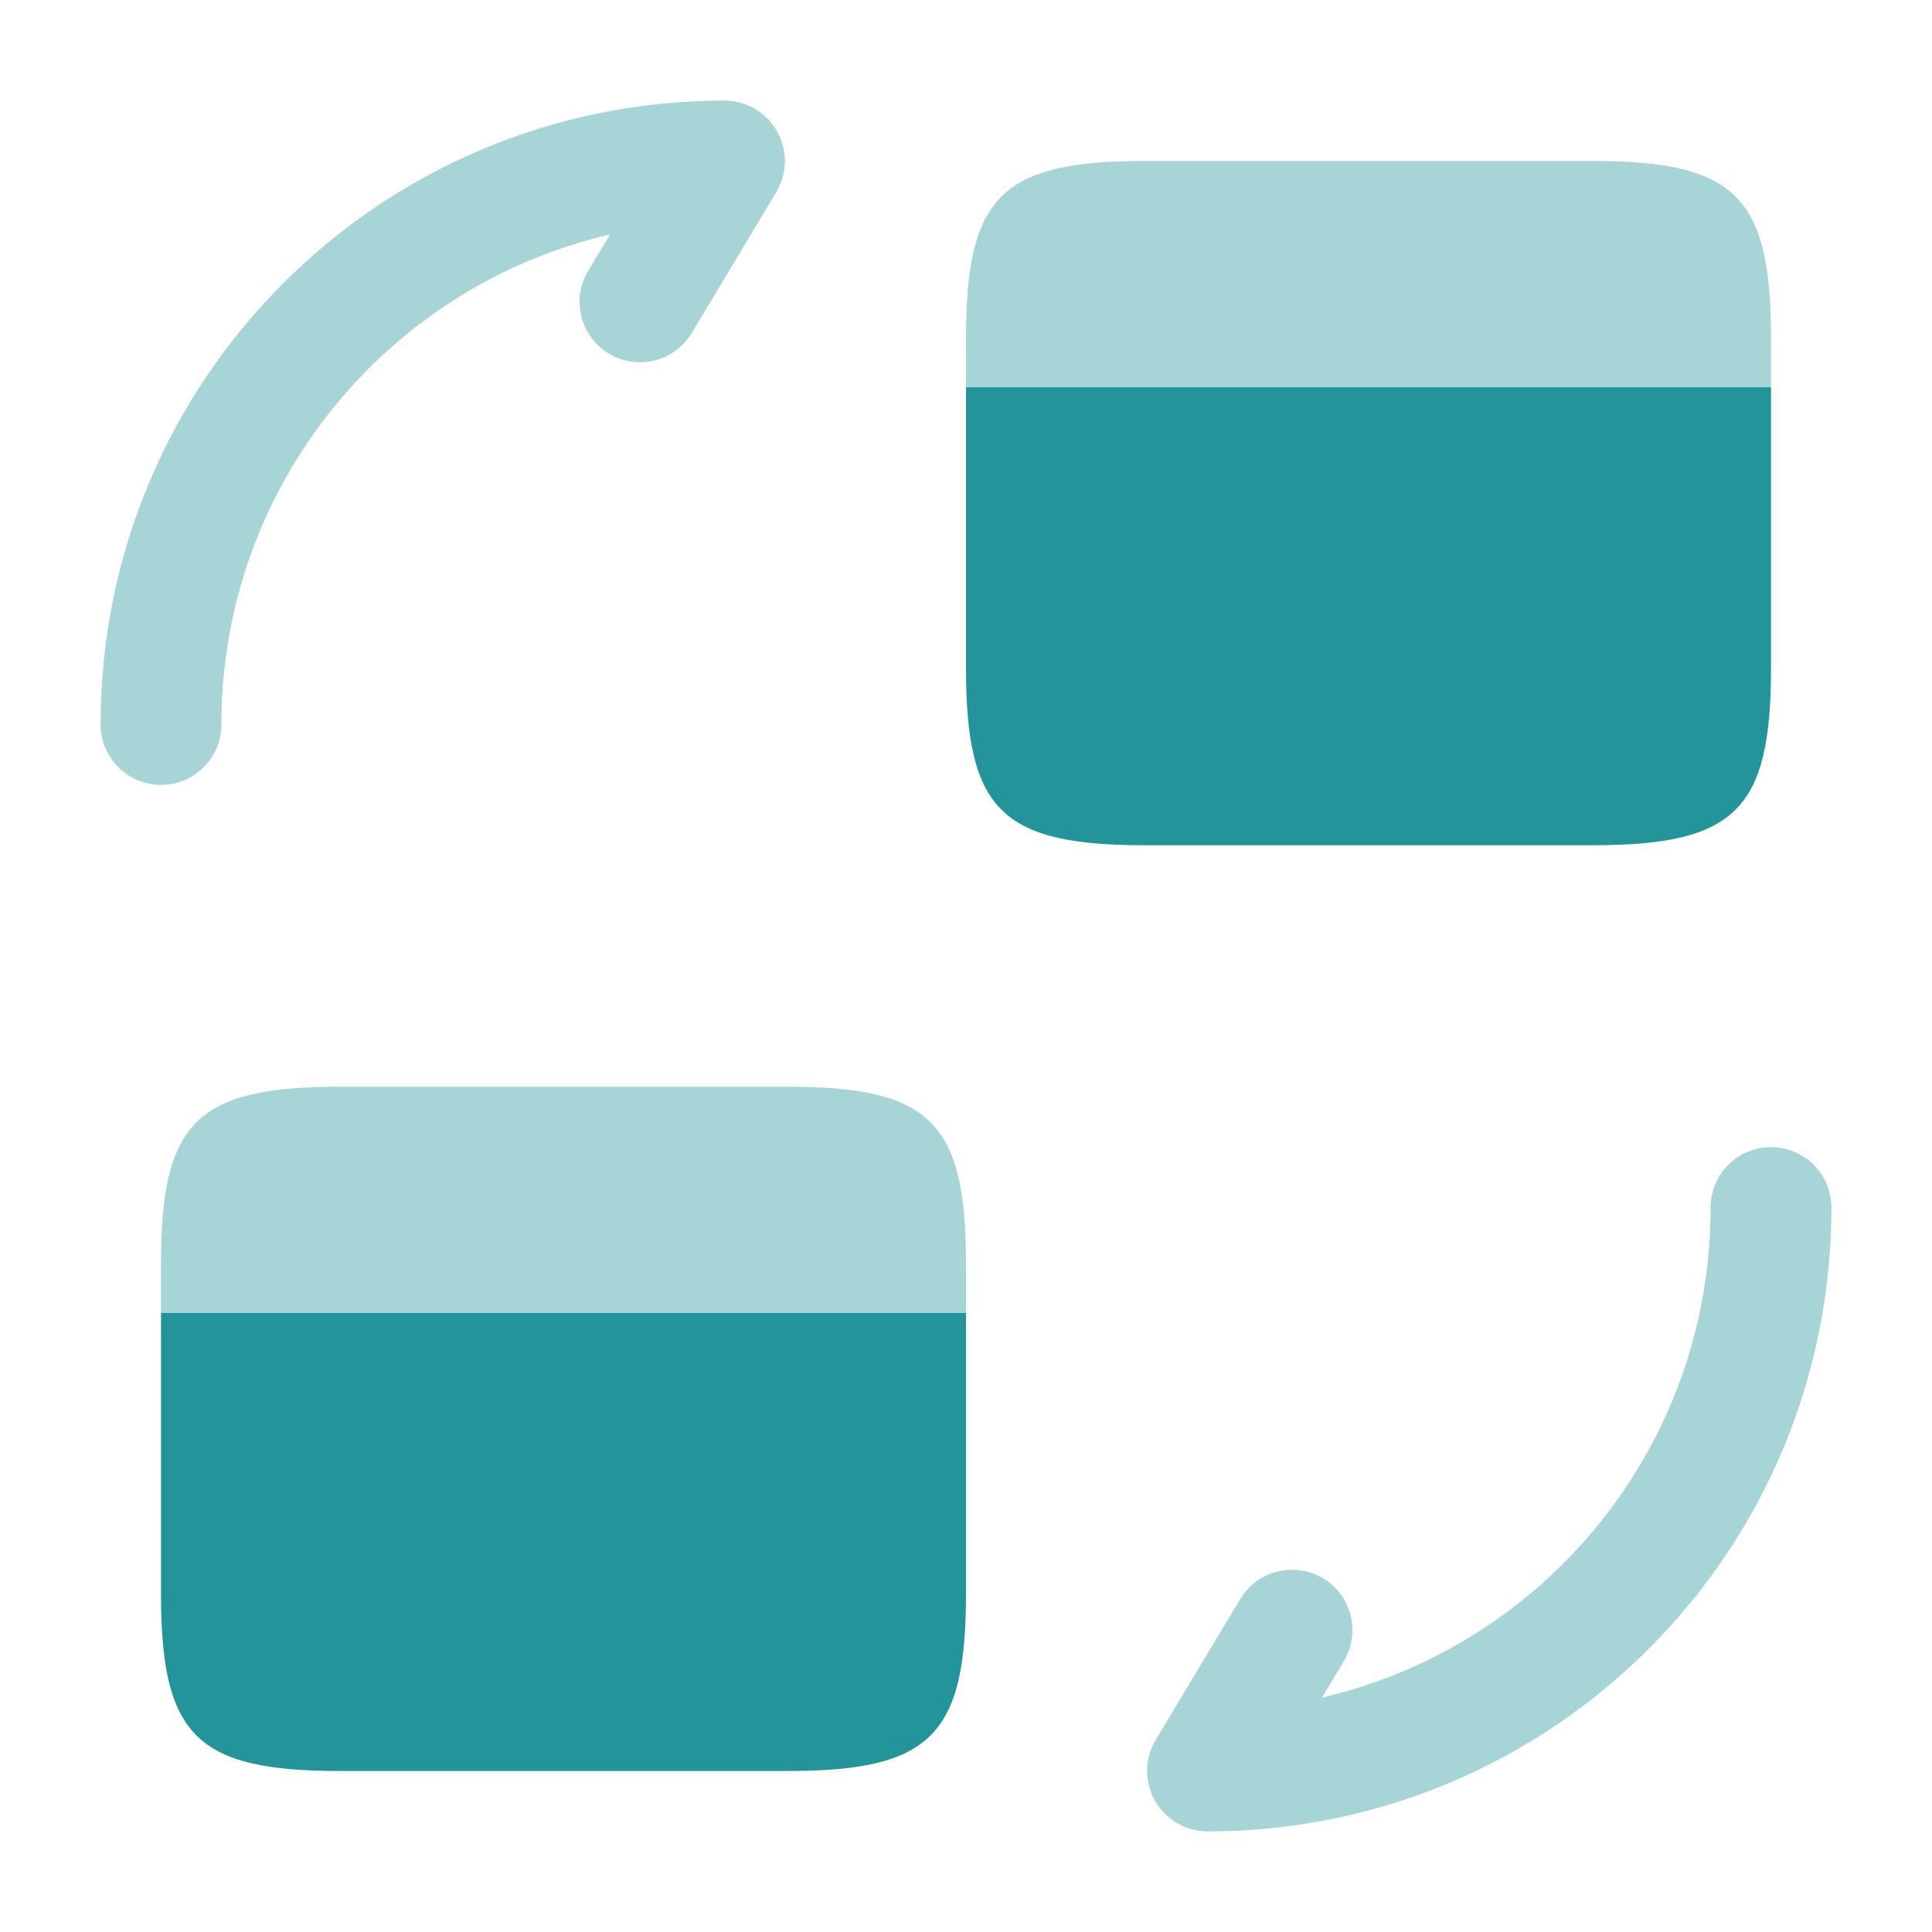
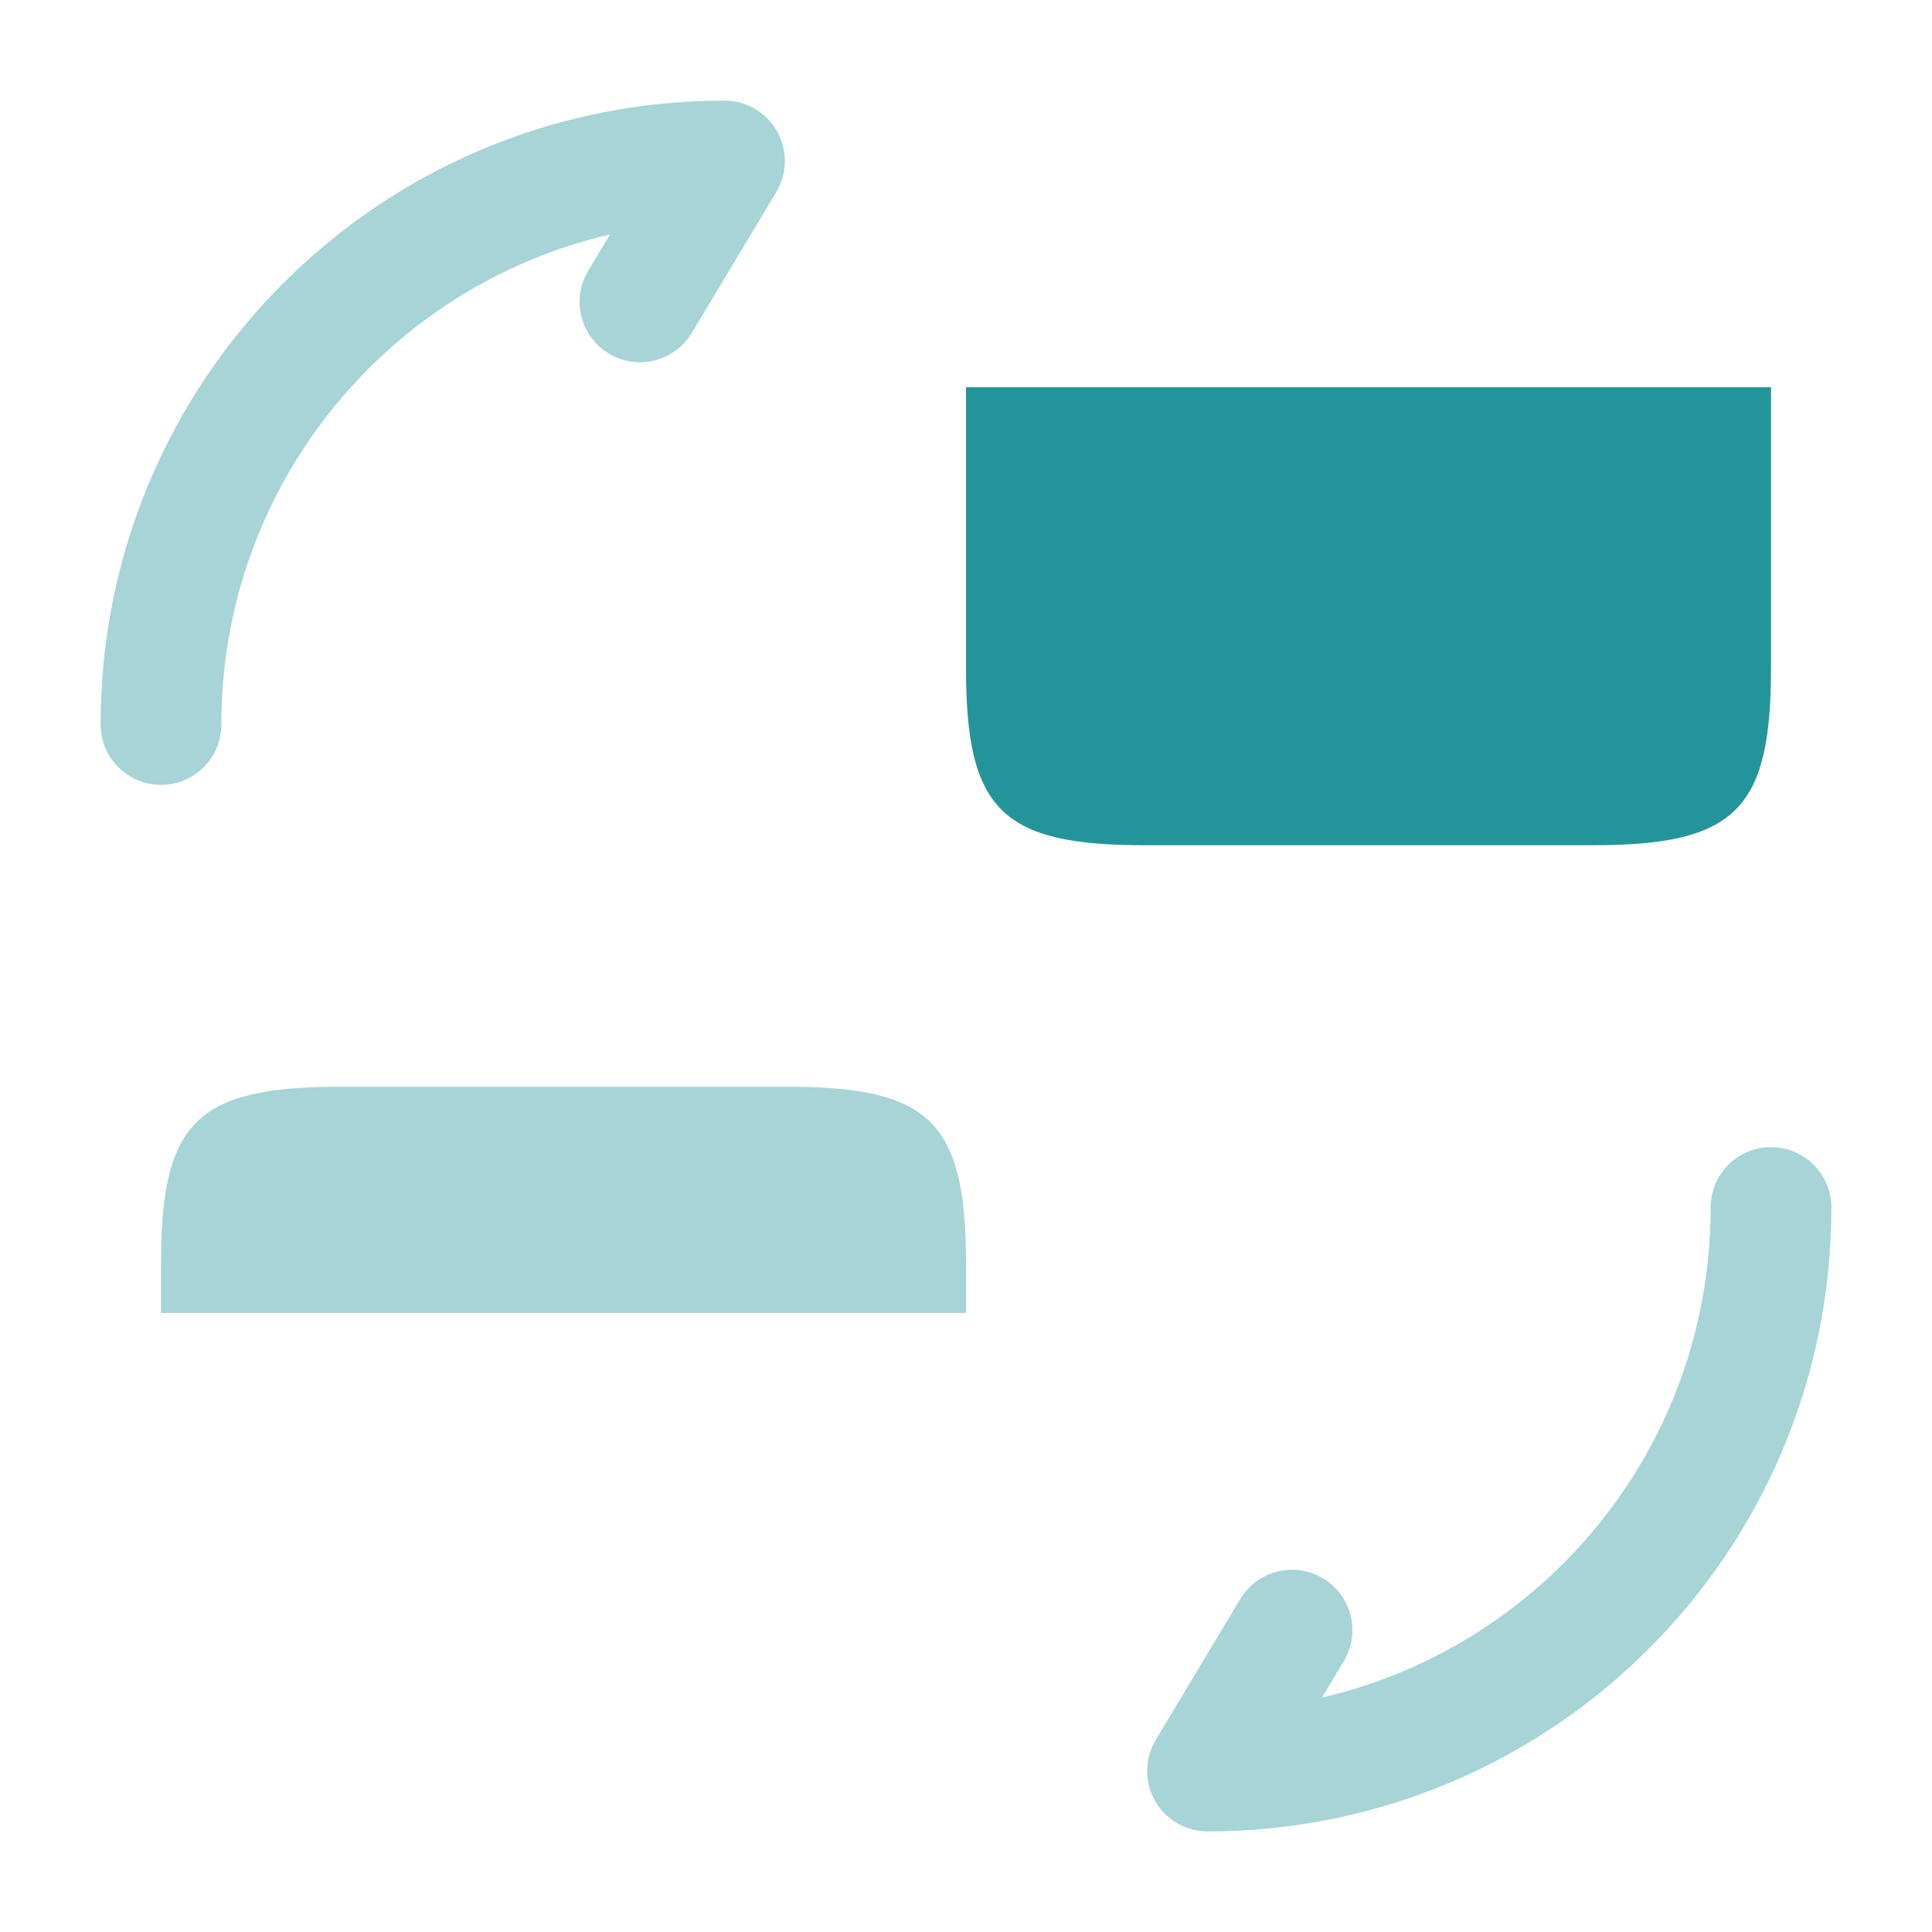
<svg xmlns="http://www.w3.org/2000/svg" width="64" height="64" viewBox="0 0 64 64" fill="none">
  <path opacity="0.4" fill-rule="evenodd" clip-rule="evenodd" d="M58.667 38C59.771 38 60.667 38.895 60.667 40C60.667 51.425 51.425 60.667 40 60.667C39.279 60.667 38.615 60.279 38.26 59.652C37.905 59.025 37.914 58.255 38.285 57.638L41.085 52.971C41.653 52.024 42.882 51.717 43.829 52.285C44.776 52.853 45.083 54.082 44.515 55.029L43.791 56.235C51.176 54.522 56.667 47.911 56.667 40C56.667 38.895 57.562 38 58.667 38Z" fill="#23959A" />
  <path opacity="0.4" fill-rule="evenodd" clip-rule="evenodd" d="M20.209 7.765C12.824 9.478 7.333 16.089 7.333 24C7.333 25.105 6.438 26 5.333 26C4.229 26 3.333 25.105 3.333 24C3.333 12.575 12.575 3.333 24 3.333C24.721 3.333 25.385 3.721 25.74 4.348C26.095 4.975 26.086 5.744 25.715 6.362L22.915 11.029C22.347 11.976 21.118 12.283 20.171 11.715C19.224 11.147 18.917 9.918 19.485 8.971L20.209 7.765Z" fill="#23959A" />
  <path opacity="0.4" d="M32 41.867V43.493H5.333V41.867C5.333 37.173 6.507 36 11.253 36H26.08C30.827 36 32 37.173 32 41.867Z" fill="#23959A" />
-   <path d="M5.333 43.493V47.493V52.8C5.333 57.493 6.507 58.667 11.253 58.667H26.08C30.827 58.667 32 57.493 32 52.8V47.493V43.493H5.333Z" fill="#23959A" />
-   <path opacity="0.4" d="M58.667 11.2V12.827H32V11.2C32 6.507 33.173 5.333 37.92 5.333H52.747C57.493 5.333 58.667 6.507 58.667 11.2Z" fill="#23959A" />
  <path d="M32 12.827V16.827V22.133C32 26.827 33.173 28 37.92 28H52.747C57.493 28 58.667 26.827 58.667 22.133V16.827V12.827H32Z" fill="#23959A" />
</svg>